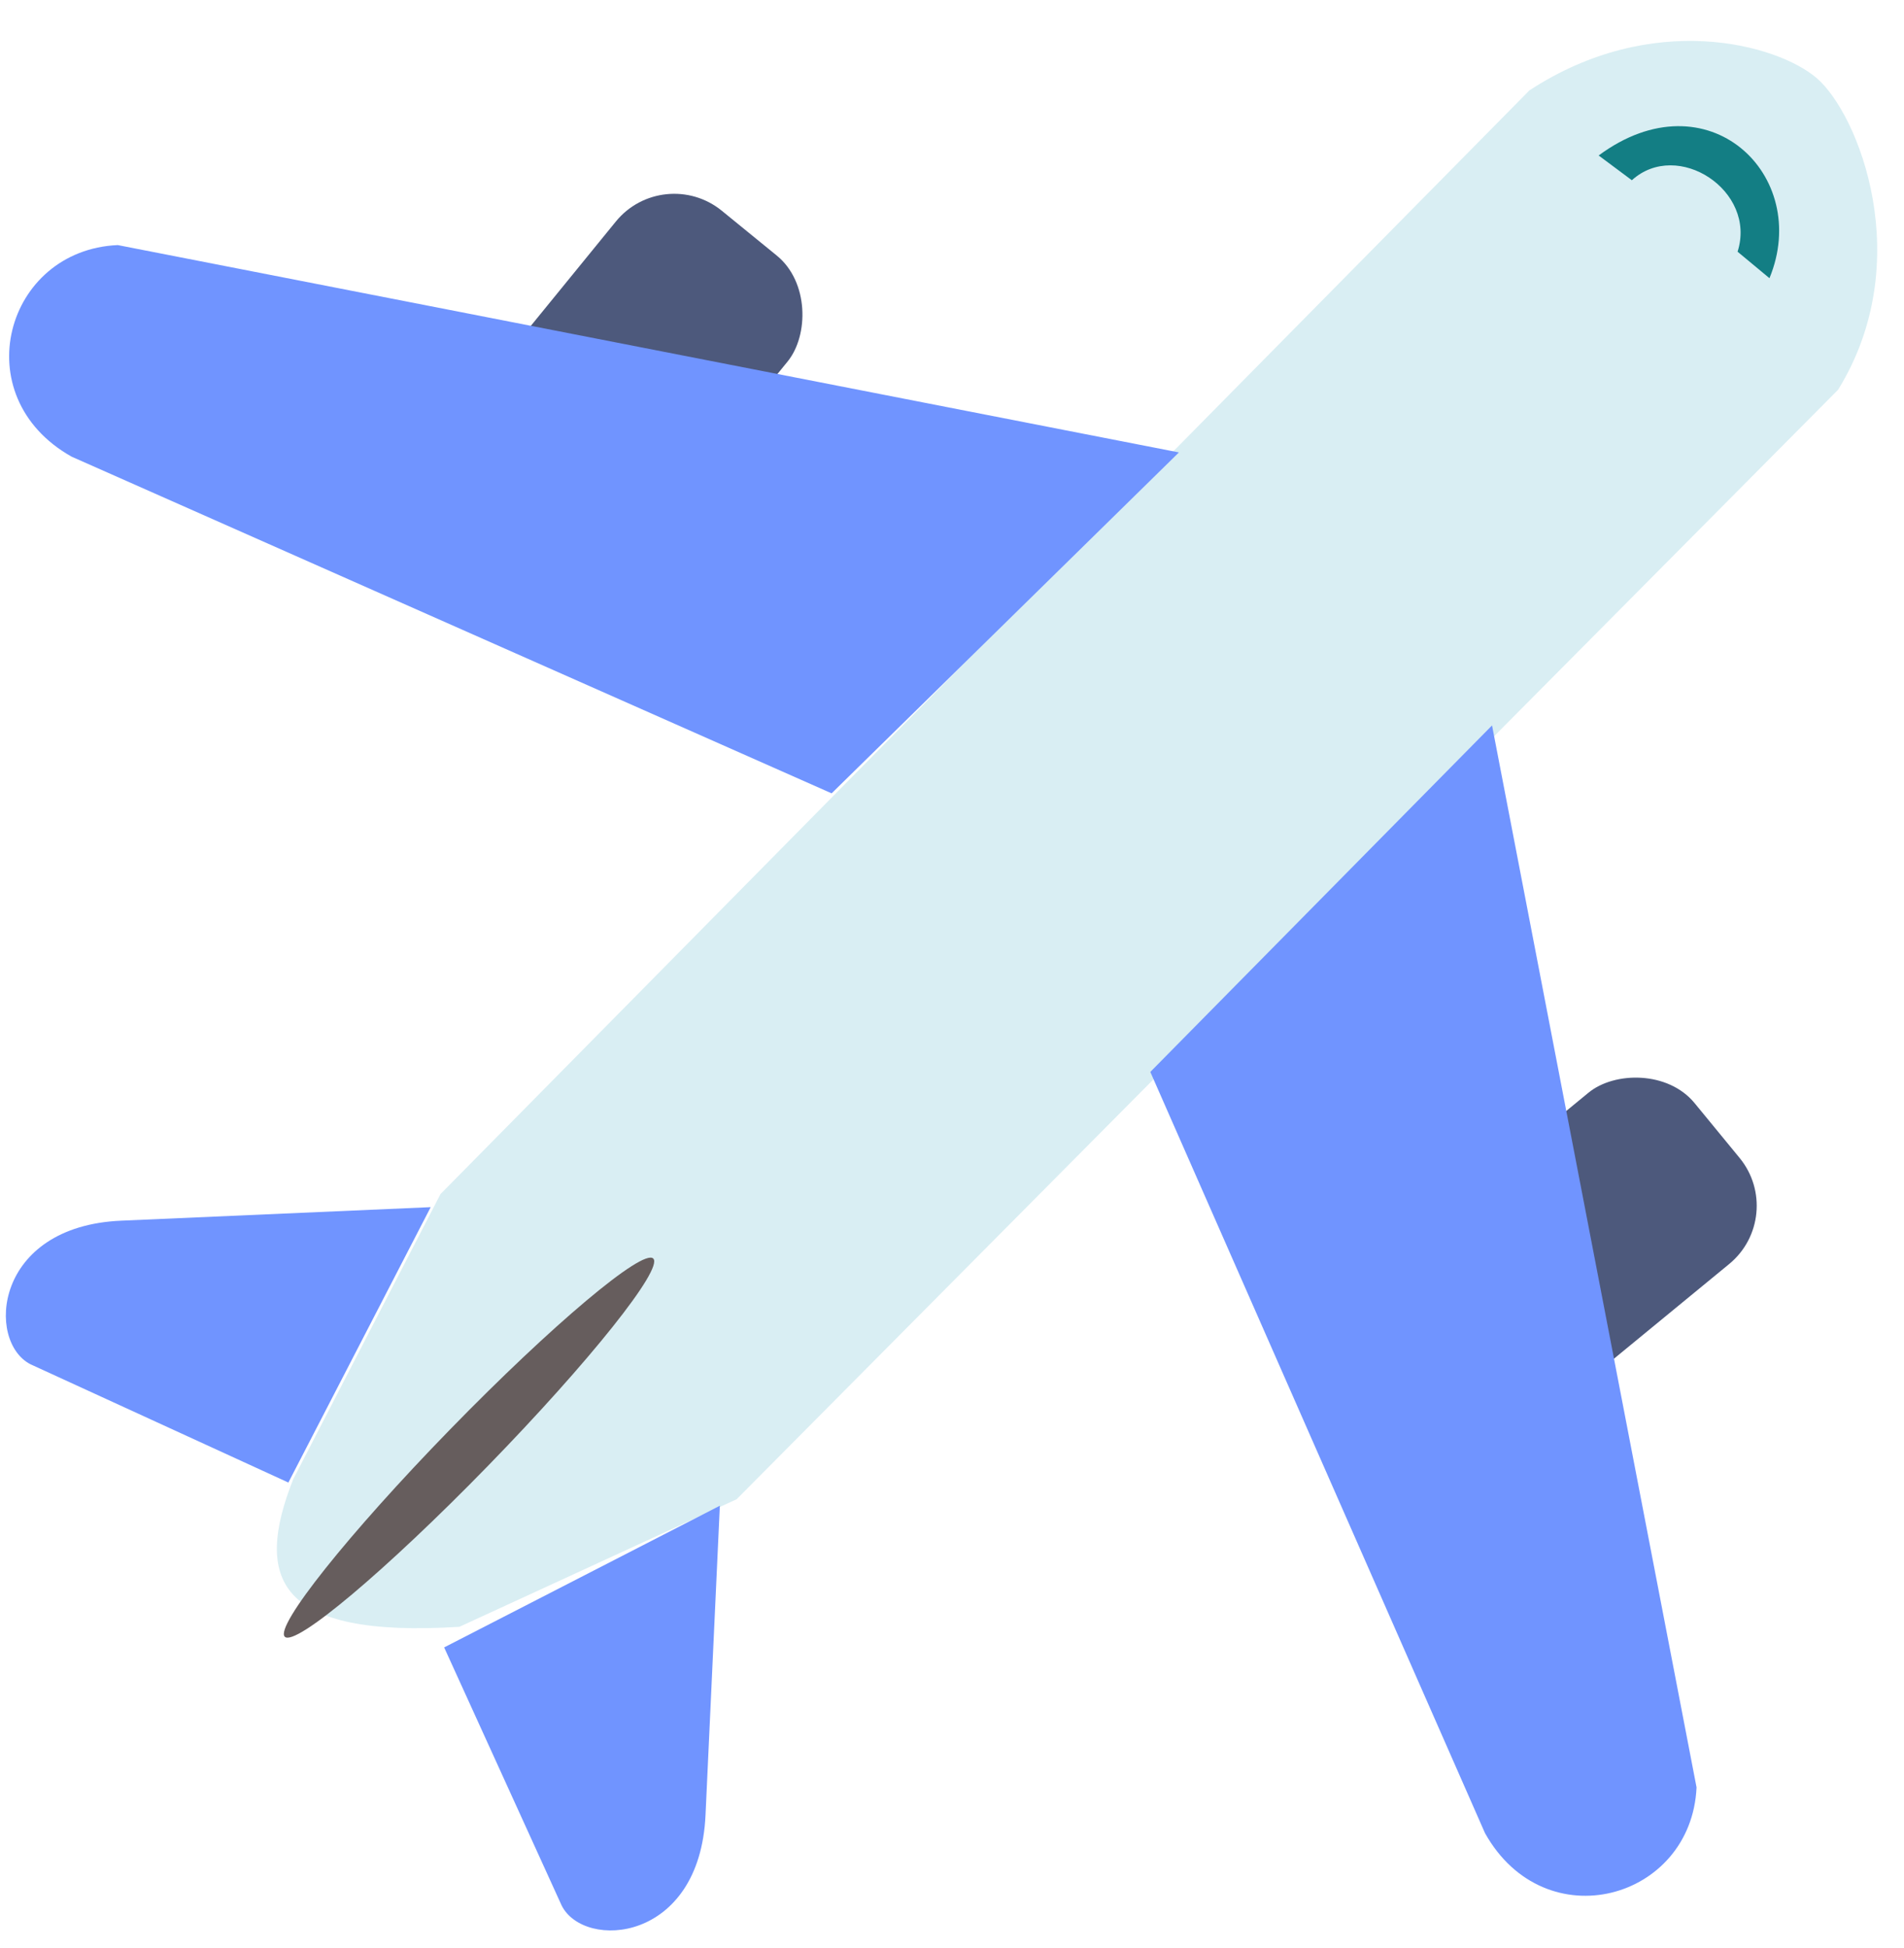
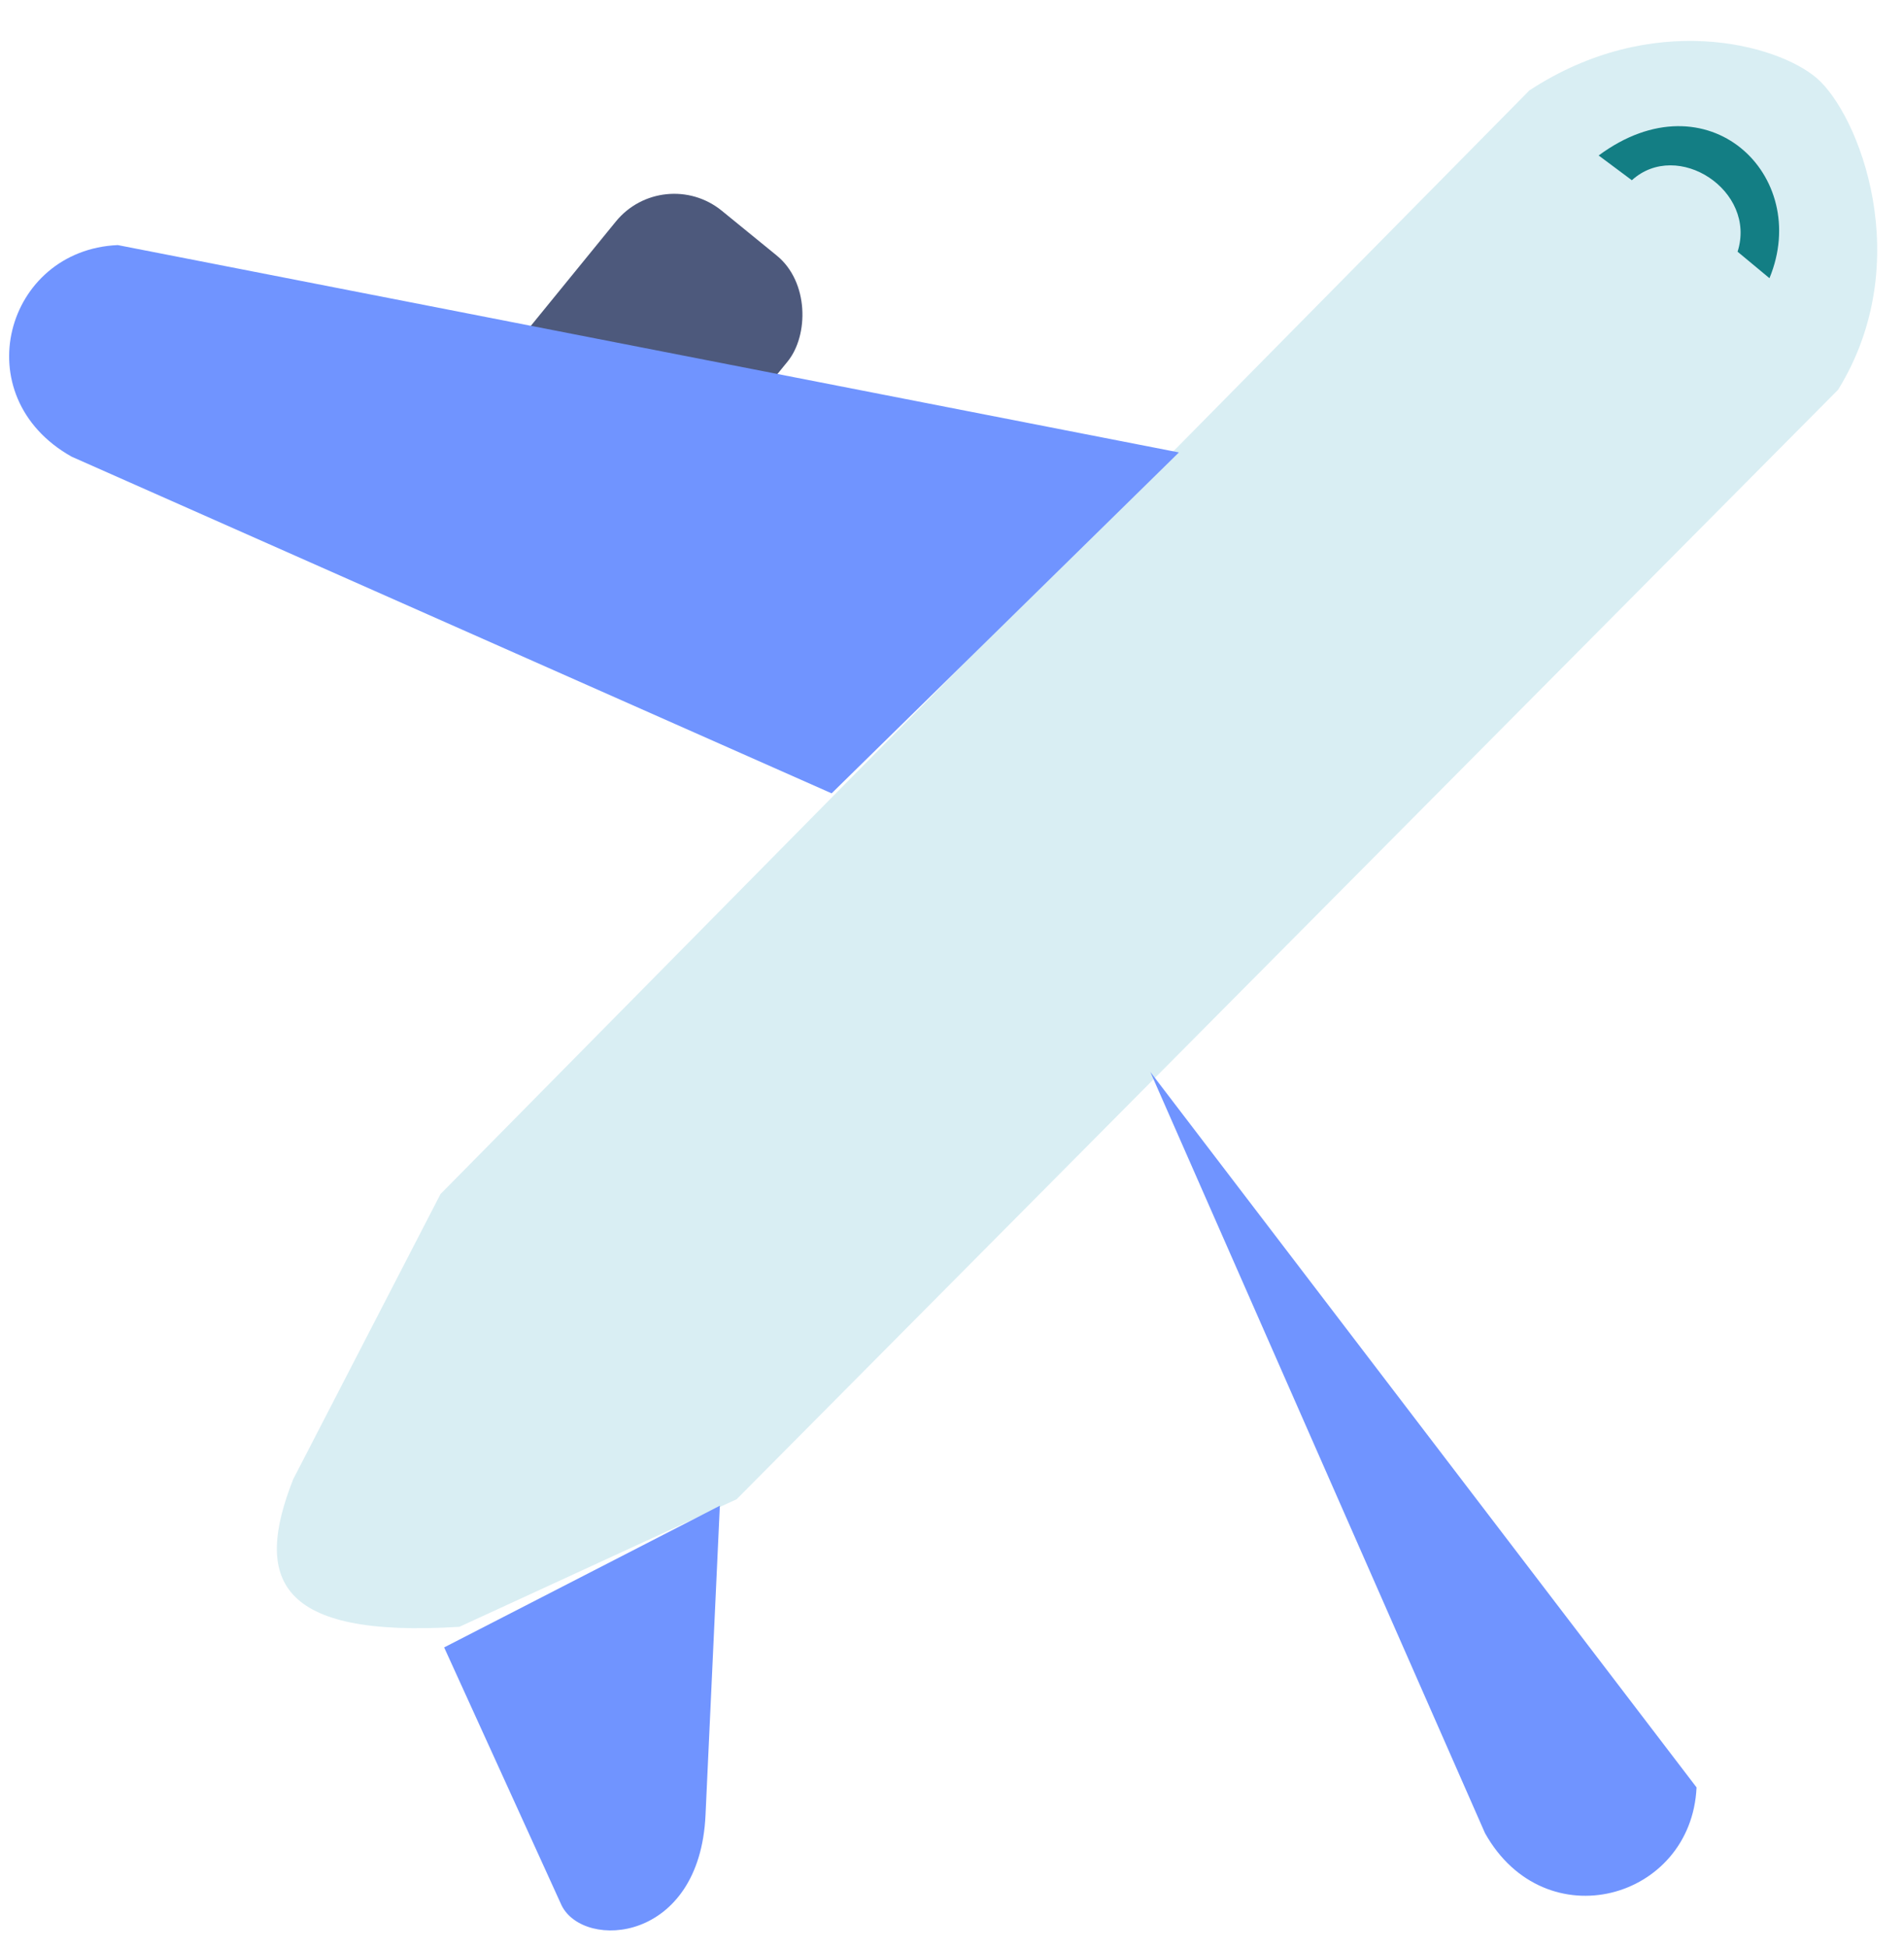
<svg xmlns="http://www.w3.org/2000/svg" width="44" height="45" viewBox="0 0 44 45" fill="none">
  <rect x="15.331" y="3.769" width="5.12" height="7.472" rx="1.741" transform="rotate(39.182 15.331 3.769)" fill="#4D597C" />
-   <rect width="5.12" height="7.472" rx="1.741" transform="matrix(-0.635 -0.773 -0.773 0.635 41.306 28.096)" fill="#4D597C" />
  <path d="M35.344 2.088C38.193 0.225 41.069 1.023 41.981 1.803C42.952 2.634 44.305 6.042 42.477 9.004L17.023 34.636L10.617 37.583C6.383 37.848 5.87 36.463 6.777 34.171L10.18 27.585L35.344 2.088Z" fill="#D9EEF3" />
  <path d="M2.722 5.662L27.244 10.452L19.218 18.328L1.653 10.549C-0.824 9.154 0.125 5.774 2.722 5.662Z" fill="#7094FF" />
-   <path d="M2.806 28.2L9.953 27.888L6.664 34.25L0.707 31.519C-0.327 30.994 -0.144 28.326 2.806 28.2Z" fill="#7094FF" />
-   <path d="M39.206 41.293L34.48 16.759L26.583 24.764L34.317 42.349C35.706 44.83 39.087 43.889 39.206 41.293Z" fill="#7094FF" />
+   <path d="M39.206 41.293L26.583 24.764L34.317 42.349C35.706 44.83 39.087 43.889 39.206 41.293Z" fill="#7094FF" />
  <path d="M16.304 41.932L16.635 34.786L10.264 38.059L12.98 44.023C13.502 45.058 16.17 44.882 16.304 41.932Z" fill="#7094FF" />
  <path d="M36.944 3.592C39.459 1.73 41.872 4.048 40.891 6.427L40.154 5.815C40.605 4.404 38.764 3.207 37.711 4.164L36.944 3.592Z" fill="#137E84" />
-   <ellipse cx="10.839" cy="33.444" rx="0.607" ry="6.1" transform="rotate(44.255 10.839 33.444)" fill="#665D5D" />
</svg>